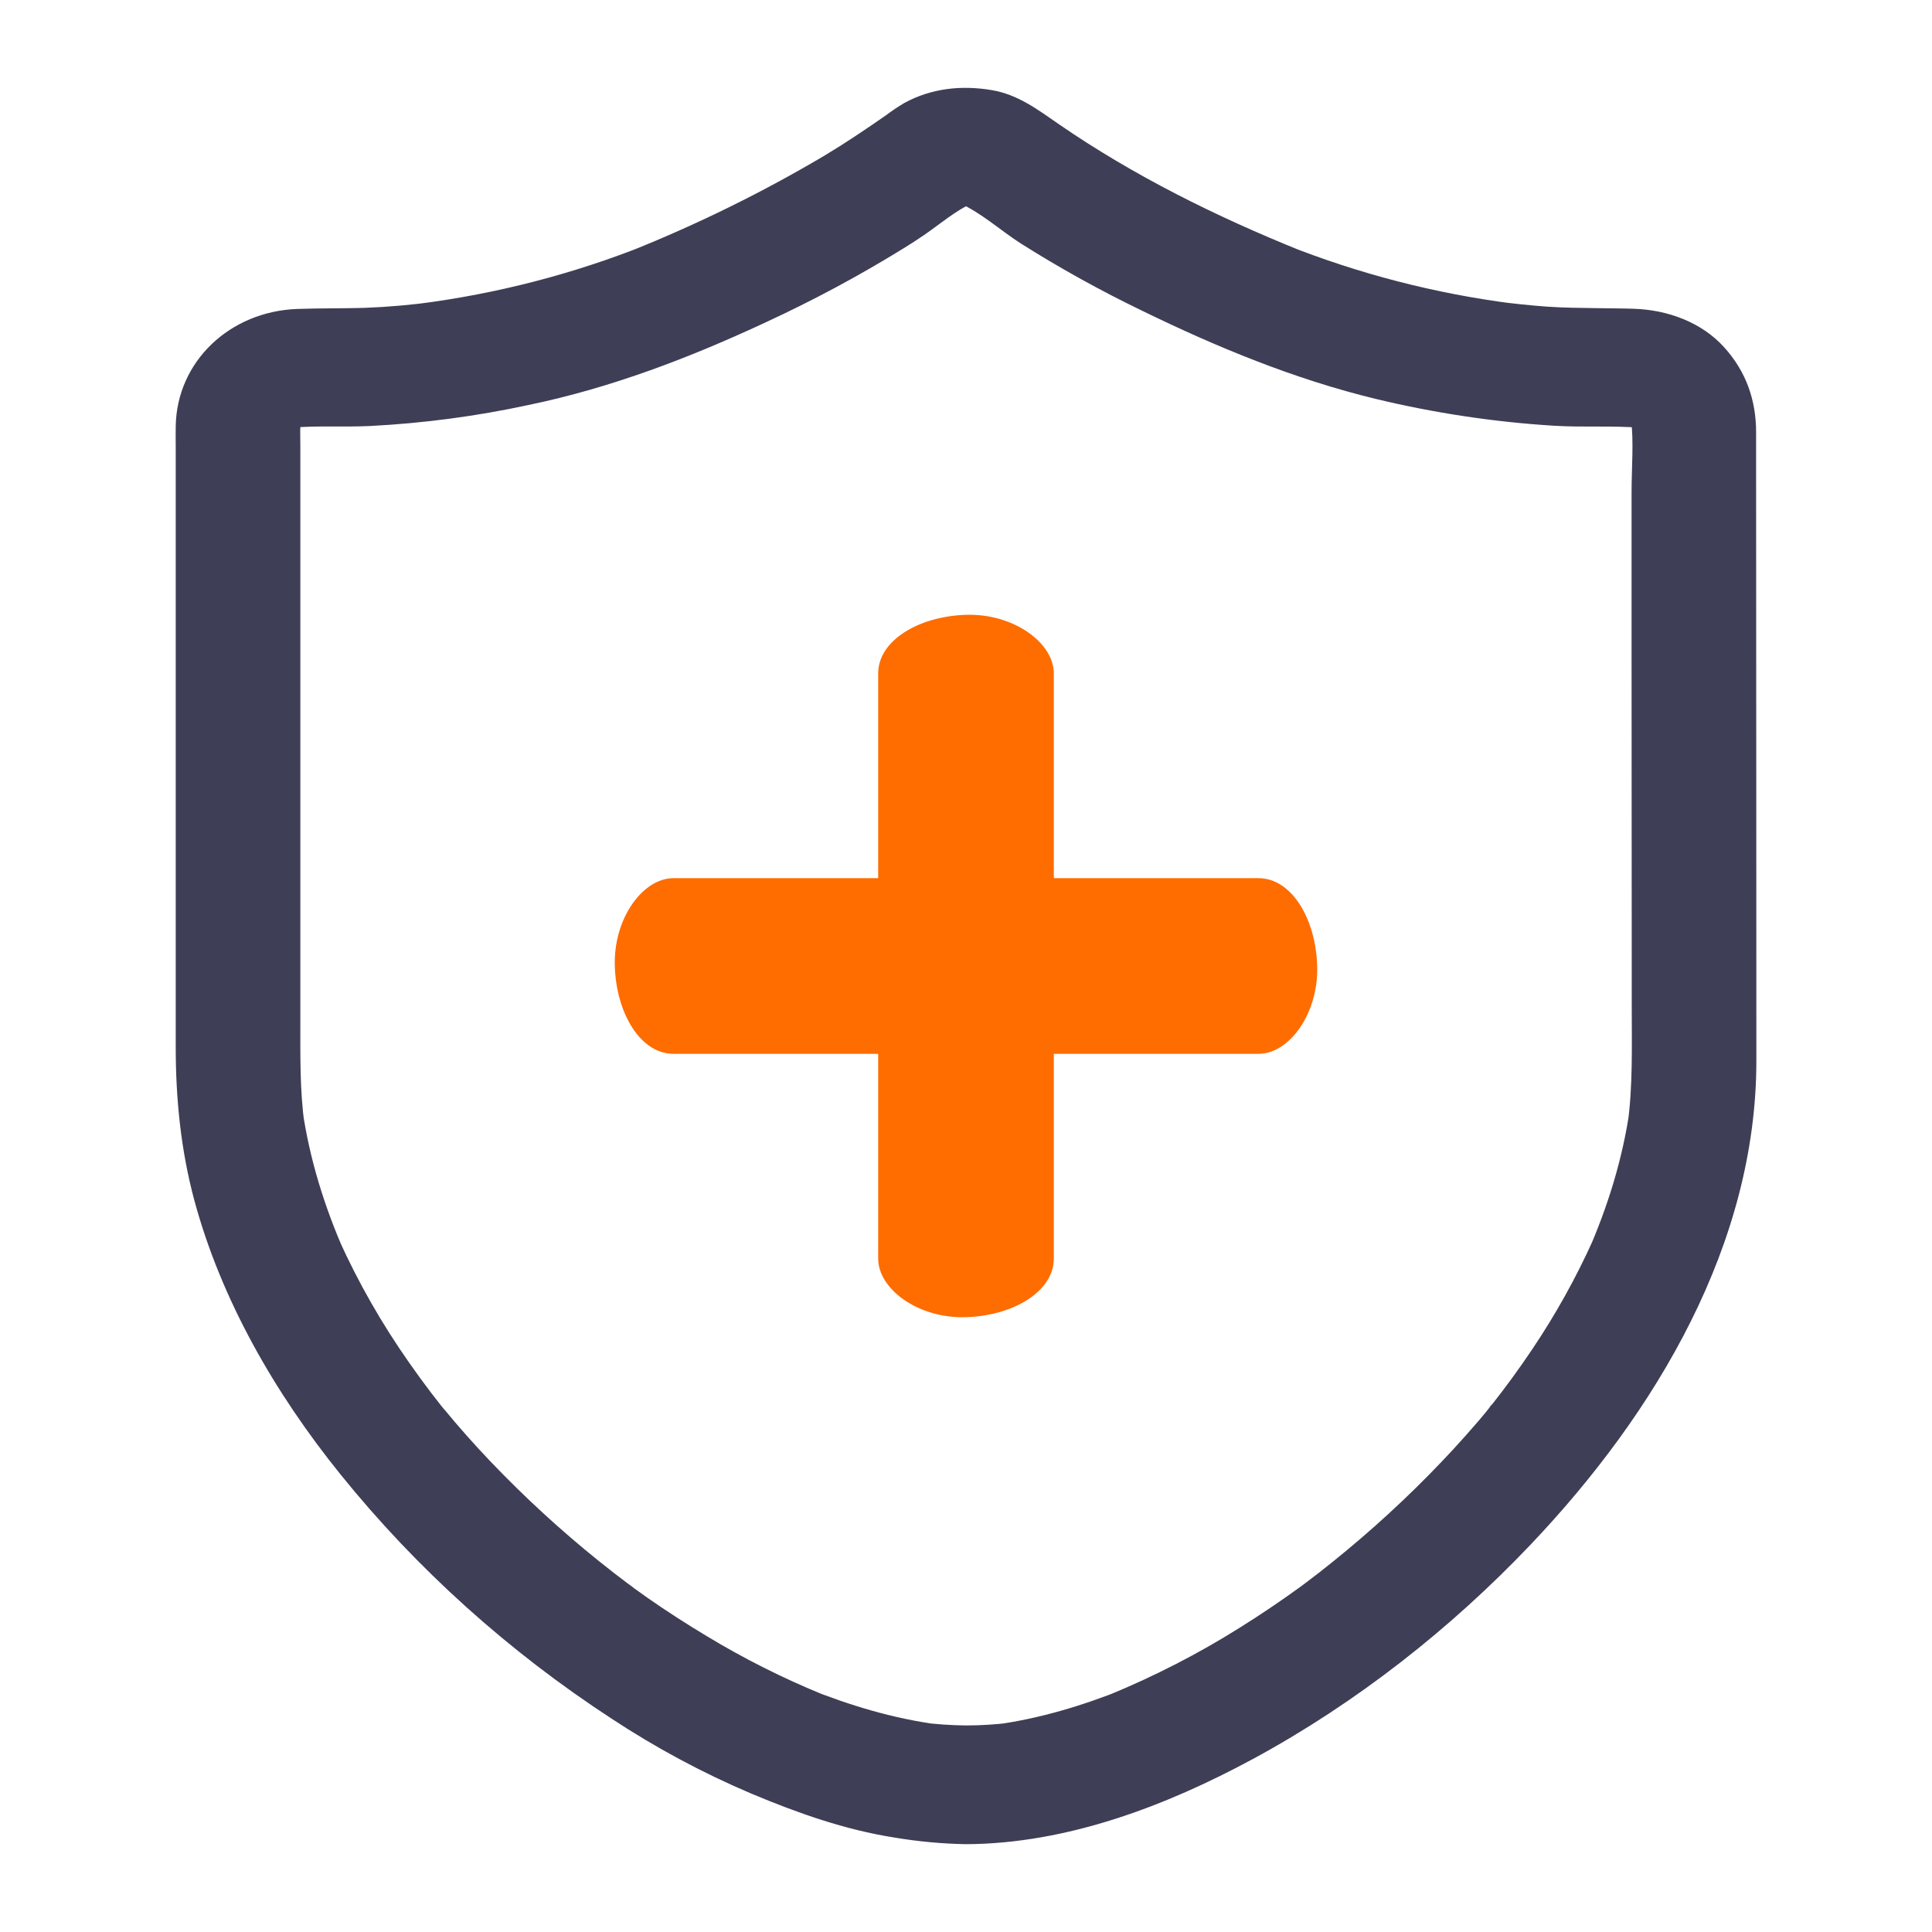
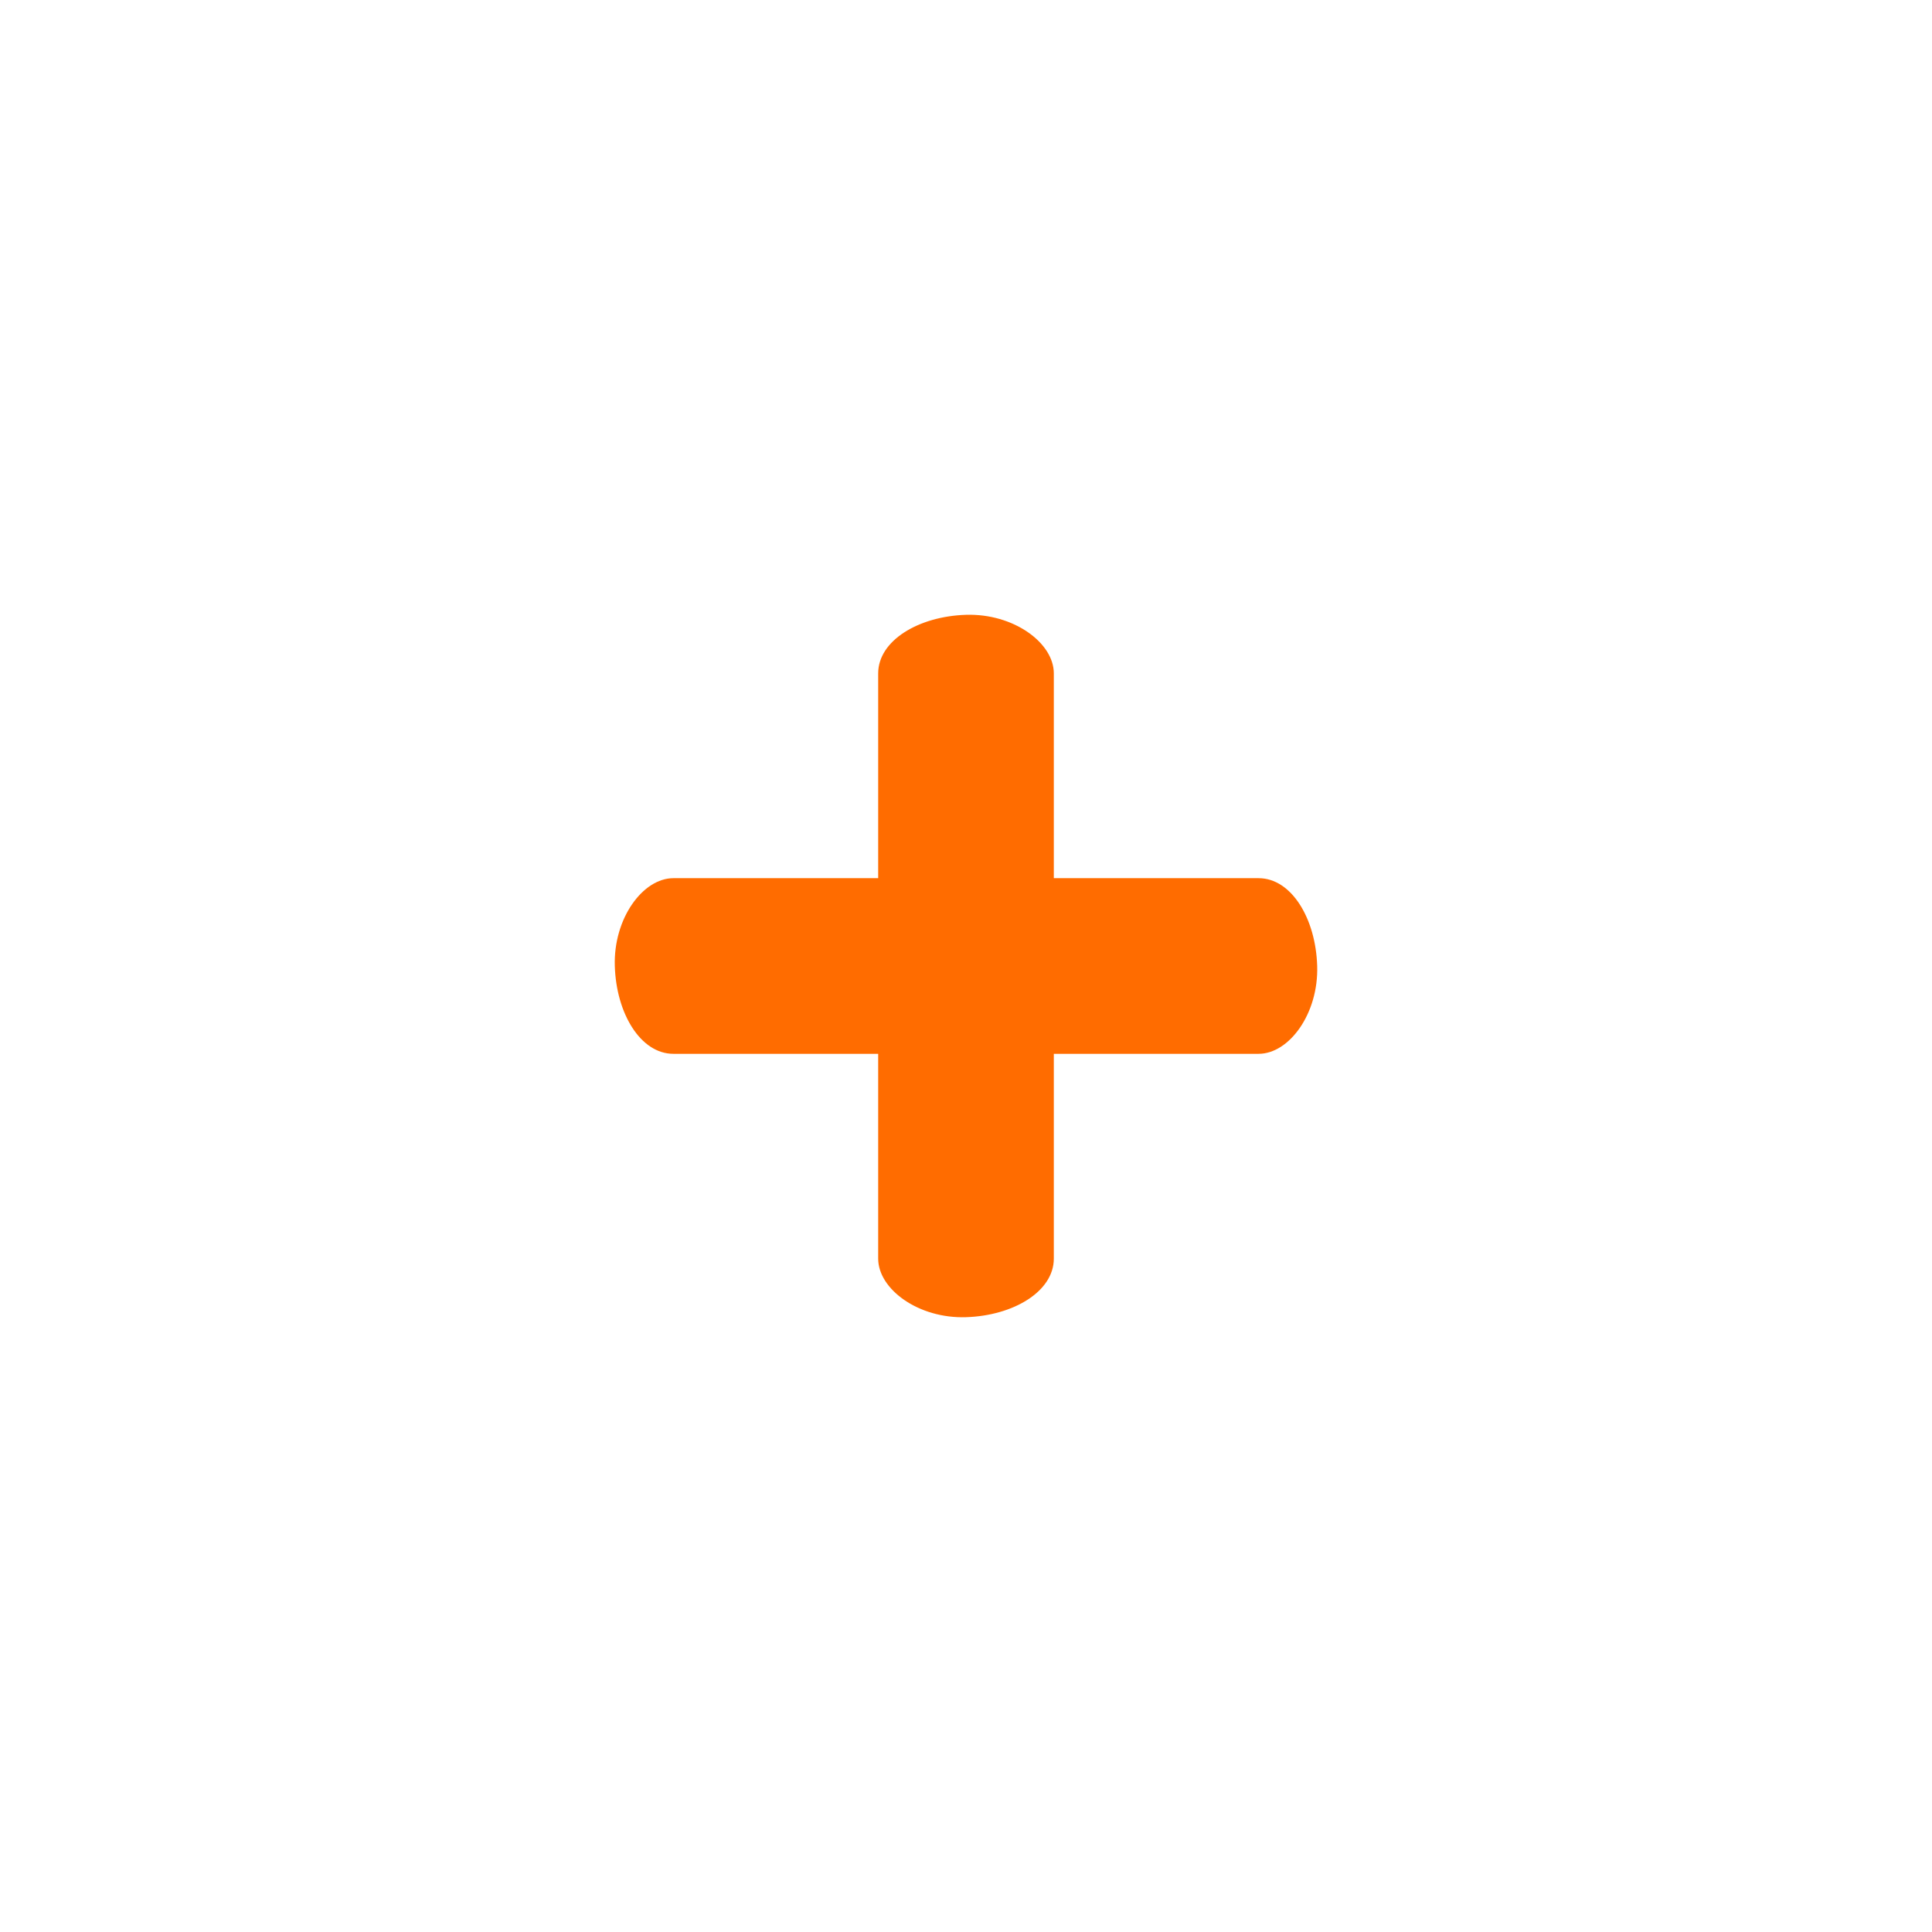
<svg xmlns="http://www.w3.org/2000/svg" width="22" height="22" viewBox="0 0 22 22" fill="none">
  <g id="Frame">
-     <path id="Vector" d="M11 19.648C10.831 19.646 10.661 19.635 10.493 19.613L10.681 19.637C10.169 19.569 9.674 19.419 9.198 19.228L9.368 19.295C8.911 19.108 8.47 18.886 8.05 18.632C7.818 18.493 7.59 18.346 7.368 18.191C7.319 18.156 7.269 18.121 7.22 18.085C7.182 18.058 7.076 17.965 7.231 18.094C7.211 18.077 7.187 18.061 7.166 18.045C7.05 17.958 6.935 17.869 6.822 17.778C6.385 17.427 5.973 17.048 5.588 16.645C5.403 16.451 5.225 16.251 5.055 16.044C5.024 16.008 4.961 15.924 5.078 16.075C5.062 16.054 5.046 16.034 5.029 16.014C4.989 15.963 4.95 15.912 4.91 15.861C4.825 15.749 4.742 15.636 4.662 15.521C4.349 15.076 4.08 14.605 3.858 14.113L3.93 14.275C3.695 13.746 3.523 13.193 3.442 12.623L3.467 12.803C3.414 12.413 3.42 12.024 3.42 11.633V5.087C3.42 4.977 3.414 4.864 3.427 4.753L3.402 4.932C3.412 4.873 3.43 4.815 3.454 4.76L3.384 4.921C3.401 4.886 3.428 4.854 3.444 4.818C3.362 4.915 3.344 4.937 3.39 4.885C3.4 4.874 3.411 4.863 3.422 4.854C3.516 4.75 3.285 4.931 3.386 4.878C3.423 4.859 3.458 4.839 3.496 4.823L3.327 4.89C3.386 4.869 3.448 4.854 3.511 4.846L3.323 4.87C3.618 4.845 3.917 4.865 4.213 4.851C4.82 4.82 5.424 4.74 6.017 4.612C6.958 4.417 7.851 4.075 8.716 3.672C9.257 3.422 9.782 3.141 10.287 2.829C10.366 2.78 10.445 2.73 10.522 2.677C10.701 2.554 10.878 2.4 11.079 2.309L10.909 2.377C10.964 2.355 11.021 2.339 11.08 2.329L10.892 2.353C10.962 2.344 11.033 2.344 11.104 2.353L10.915 2.329C10.974 2.339 11.031 2.355 11.087 2.376L10.917 2.308C11.175 2.423 11.392 2.624 11.628 2.775C12.073 3.056 12.534 3.311 13.011 3.541C13.858 3.954 14.743 4.319 15.668 4.543C16.333 4.703 17.013 4.806 17.697 4.848C18.023 4.868 18.352 4.845 18.677 4.871L18.489 4.847C18.552 4.854 18.613 4.869 18.673 4.891L18.503 4.824C18.541 4.84 18.576 4.859 18.613 4.879C18.714 4.932 18.483 4.751 18.577 4.855C18.588 4.865 18.599 4.875 18.609 4.886C18.655 4.938 18.637 4.915 18.555 4.819C18.571 4.854 18.598 4.886 18.616 4.922L18.545 4.76C18.569 4.816 18.587 4.874 18.597 4.933L18.572 4.754C18.606 5.032 18.579 5.324 18.579 5.602V7.47L18.581 11.481C18.581 11.924 18.594 12.366 18.534 12.806L18.559 12.627C18.478 13.196 18.306 13.749 18.072 14.278L18.142 14.117C17.946 14.552 17.713 14.971 17.444 15.37C17.299 15.586 17.145 15.797 16.983 16.002C16.963 16.027 16.941 16.052 16.922 16.078C17.03 15.931 16.986 16 16.959 16.033C16.916 16.084 16.875 16.135 16.832 16.185C16.741 16.291 16.647 16.396 16.552 16.5C16.175 16.908 15.771 17.292 15.34 17.65C15.239 17.734 15.136 17.817 15.032 17.899C14.977 17.941 14.923 17.983 14.867 18.025L14.802 18.074C14.692 18.157 14.935 17.977 14.797 18.077C14.576 18.237 14.349 18.39 14.117 18.535C13.646 18.831 13.149 19.086 12.632 19.299L12.802 19.232C12.326 19.423 11.831 19.573 11.318 19.641L11.506 19.617C11.338 19.637 11.169 19.648 11 19.648C10.629 19.649 10.272 19.958 10.29 20.324C10.309 20.69 10.602 21.002 11 21C12.152 20.995 13.281 20.563 14.269 20.029C15.447 19.391 16.523 18.543 17.431 17.587C18.865 16.077 20.002 14.158 20 12.074L19.999 9.054L19.997 5.338V4.923C19.997 4.559 19.885 4.232 19.632 3.953C19.376 3.67 18.991 3.529 18.607 3.516C18.467 3.511 18.327 3.512 18.188 3.509C17.993 3.506 17.799 3.505 17.606 3.491C17.418 3.477 17.23 3.457 17.044 3.433L17.232 3.457C16.34 3.343 15.468 3.117 14.638 2.786L14.808 2.853C13.847 2.465 12.908 2 12.06 1.416C11.823 1.253 11.594 1.076 11.292 1.026C10.948 0.968 10.604 1.005 10.297 1.173C10.223 1.217 10.152 1.265 10.084 1.316C9.855 1.475 9.627 1.629 9.387 1.773C8.686 2.188 7.951 2.55 7.19 2.855L7.36 2.788C6.531 3.119 5.66 3.345 4.769 3.459L4.957 3.435C4.687 3.472 4.415 3.496 4.143 3.506C3.891 3.513 3.639 3.509 3.387 3.518C2.618 3.545 2.014 4.115 2.001 4.852C1.999 4.934 2.001 5.016 2.001 5.098V11.923C2.001 12.51 2.059 13.094 2.212 13.665C2.519 14.802 3.129 15.862 3.877 16.789C4.746 17.866 5.79 18.805 6.968 19.573C7.468 19.902 7.999 20.188 8.555 20.424C9.08 20.644 9.619 20.836 10.188 20.925C10.456 20.97 10.728 20.995 11 21C11.372 21.002 11.729 20.687 11.711 20.324C11.693 19.956 11.398 19.649 11 19.648Z" fill="#3E3E56" />
    <path id="Vector_2" d="M7.668 12H14.332C14.681 12 15.016 11.54 14.999 11C14.983 10.46 14.706 10 14.332 10H7.668C7.319 10 6.984 10.46 7.001 11C7.017 11.54 7.294 12 7.668 12Z" fill="#FF6C00" />
    <path id="Vector_3" d="M12 14.332V7.668C12 7.319 11.54 6.984 11 7.001C10.46 7.018 10 7.294 10 7.668V14.332C10 14.681 10.46 15.017 11 14.999C11.54 14.982 12 14.706 12 14.332Z" fill="#FF6C00" />
  </g>
</svg>